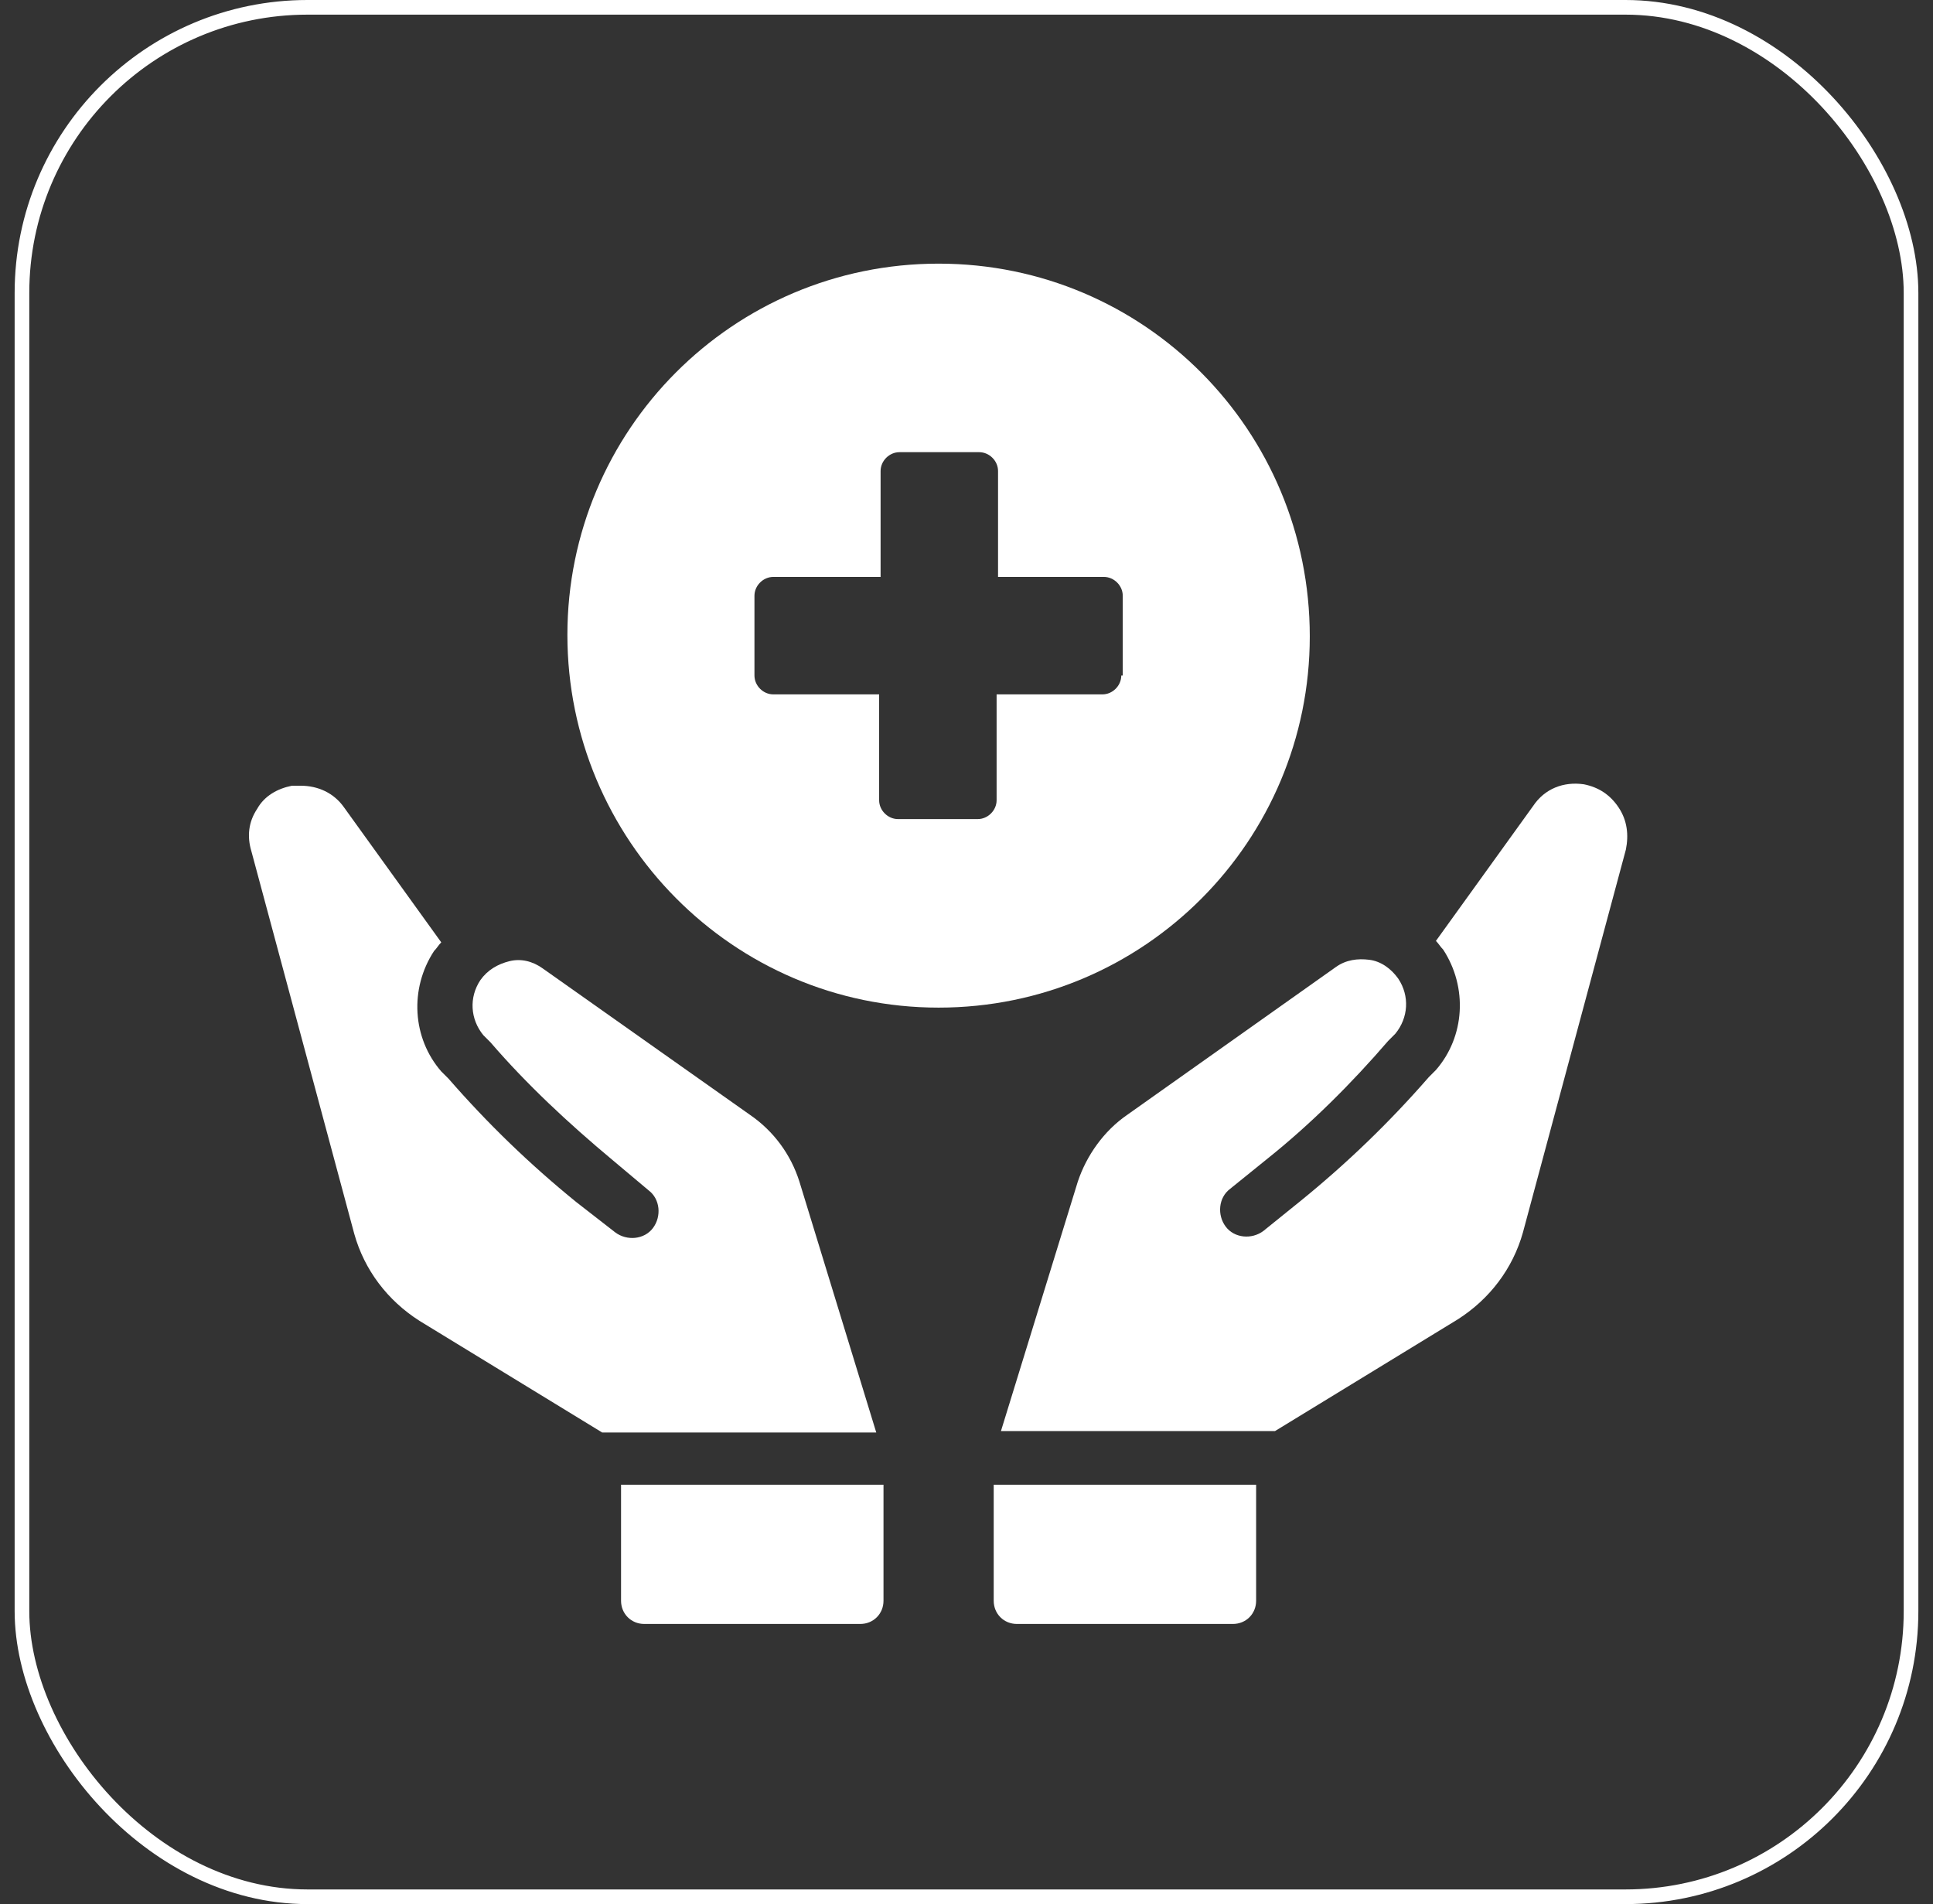
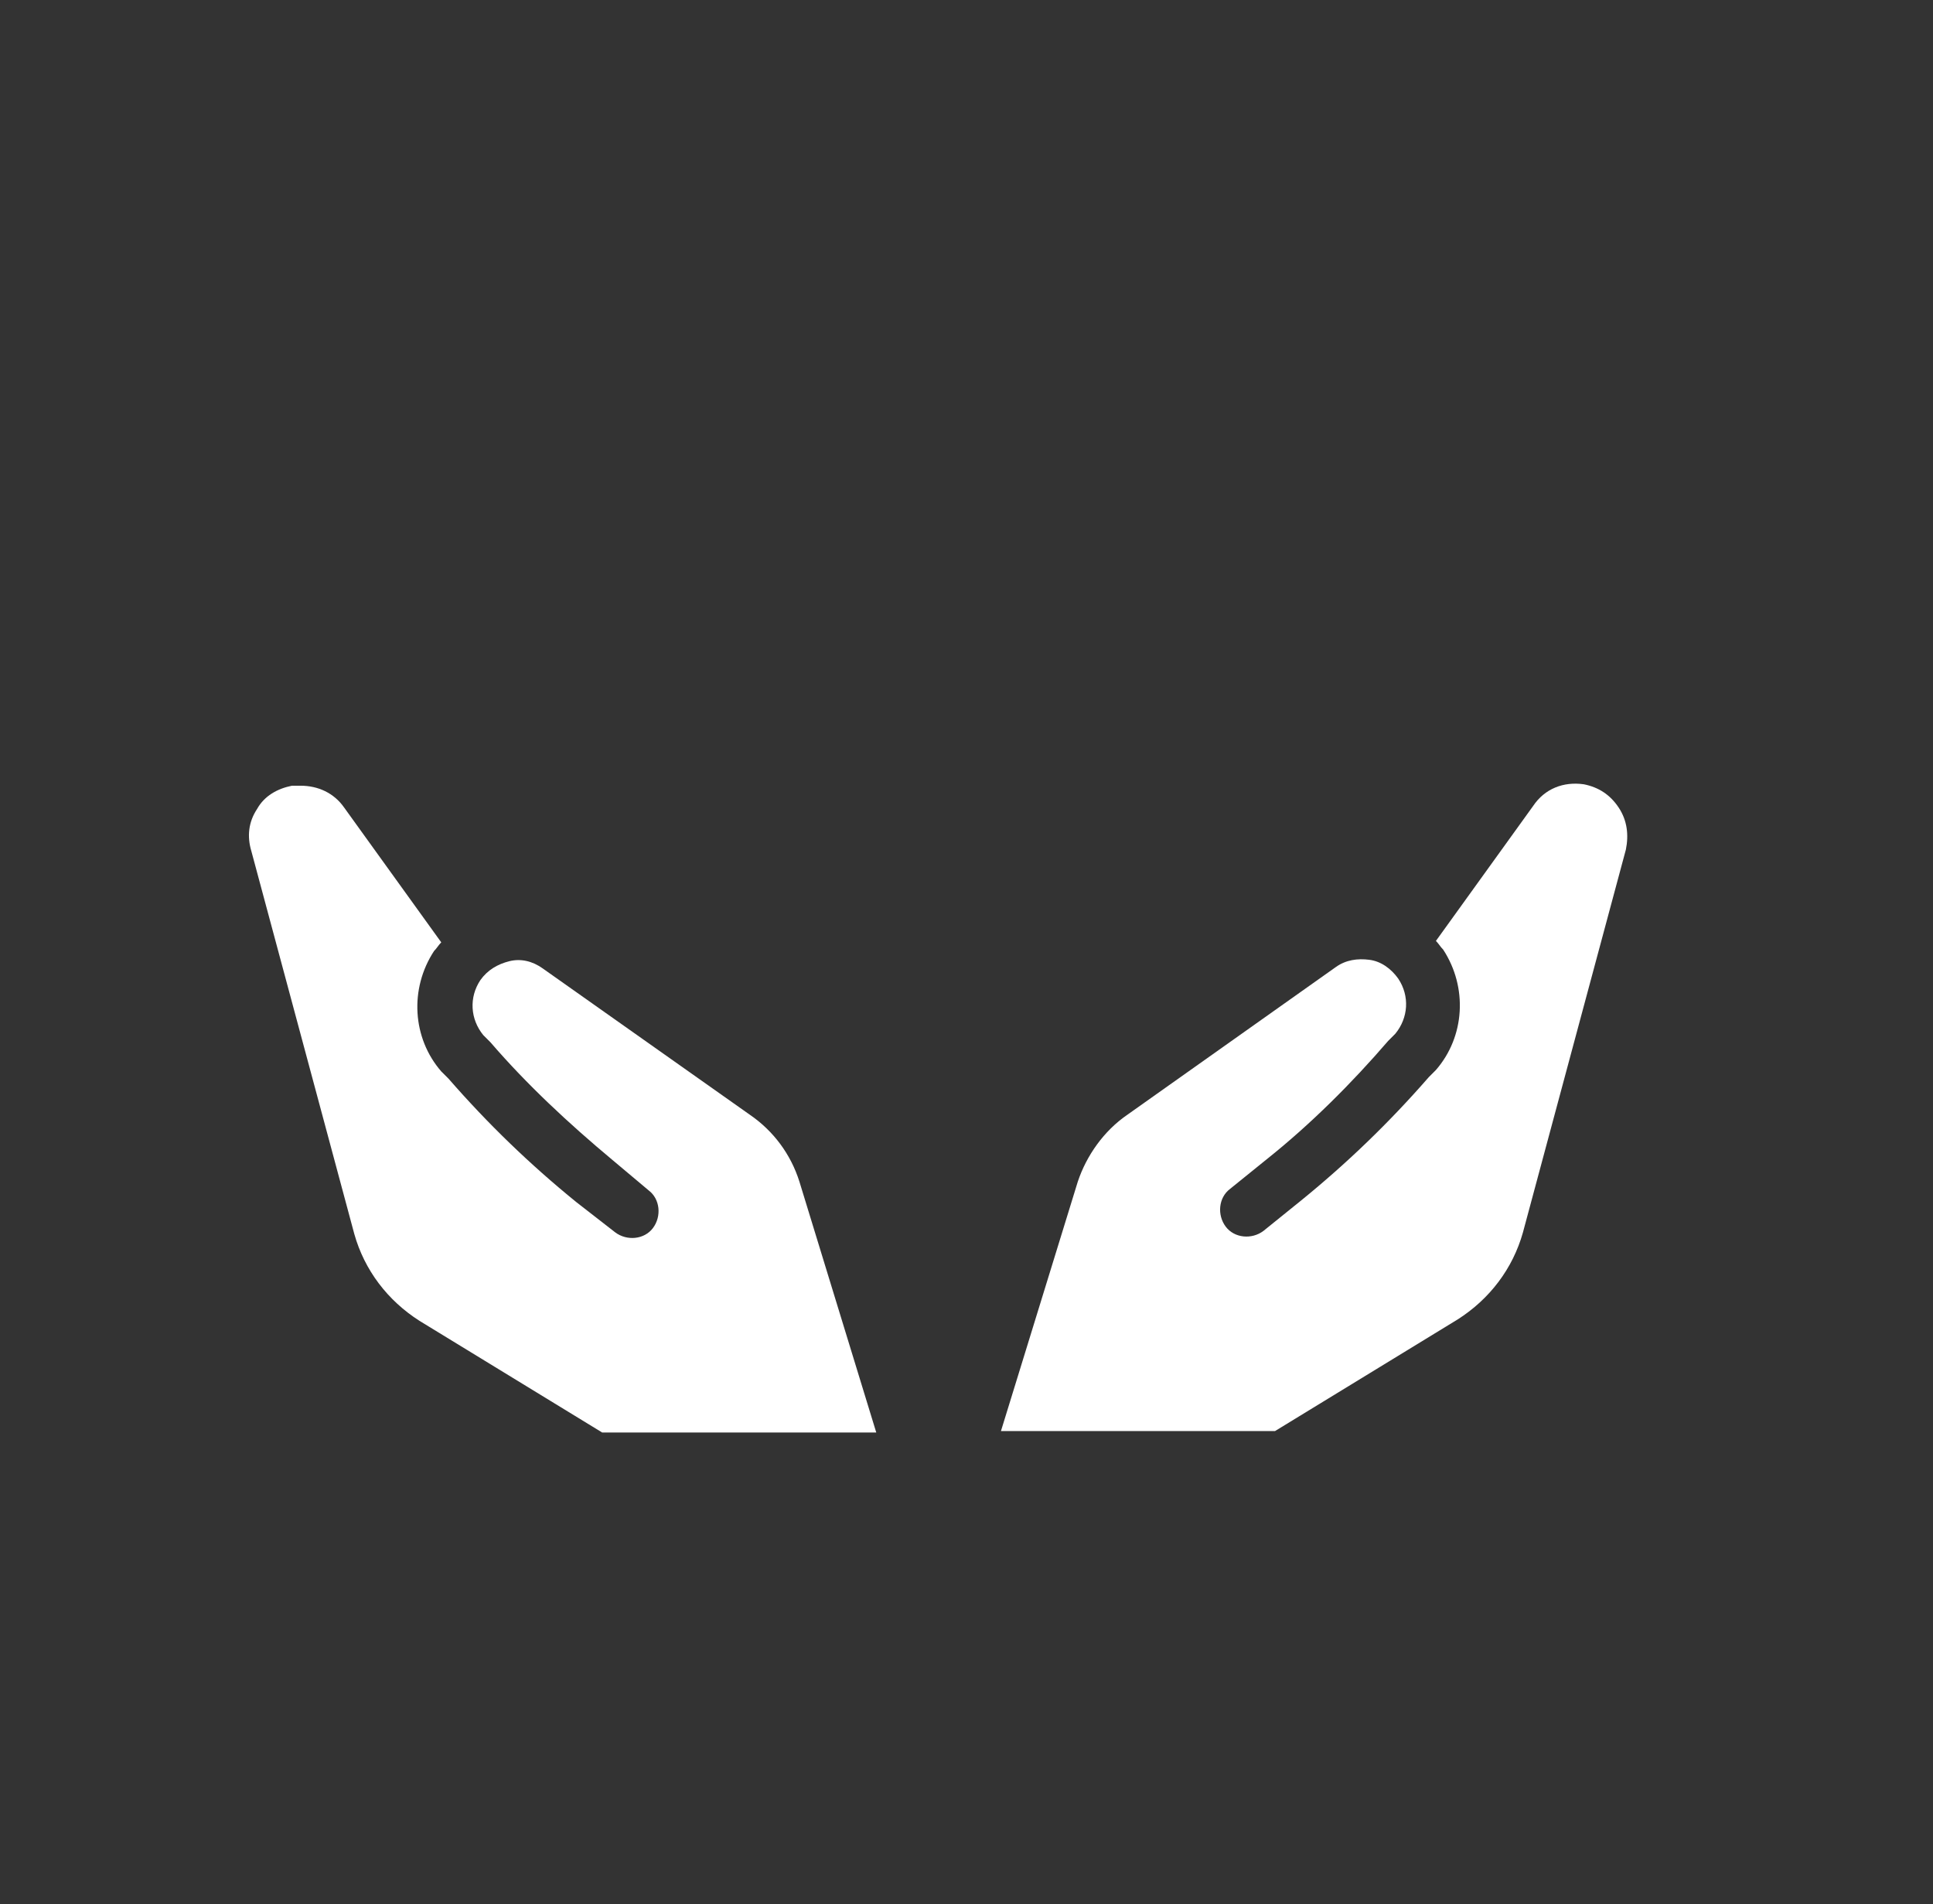
<svg xmlns="http://www.w3.org/2000/svg" width="66" height="65" viewBox="0 0 66 65" fill="none">
  <rect x="0" y="0" width="66" height="65" fill="#333333" stroke="none" />
  <g id="Group 61603">
-     <rect id="Rectangle 4013" x="0.75" y="0.25" width="64.5" height="64.5" rx="9.75" stroke="white" stroke-width="0.5" />
    <g id="Group">
-       <path id="Vector" d="M33.929 54.645C33.929 55.091 34.275 55.437 34.721 55.437H42.097C42.543 55.437 42.889 55.091 42.889 54.645V50.684H33.929V54.645Z" fill="white" />
      <path id="Vector_2" d="M55.266 27.565C54.969 27.12 54.573 26.872 54.078 26.773C53.385 26.674 52.741 26.922 52.345 27.516L49.028 32.12C49.127 32.219 49.177 32.318 49.276 32.417C50.117 33.704 50.019 35.388 49.028 36.526L48.781 36.774C47.444 38.308 46.008 39.695 44.424 40.982L43.137 42.021C42.741 42.319 42.147 42.269 41.85 41.873C41.553 41.477 41.602 40.883 41.998 40.586L43.285 39.546C44.771 38.358 46.157 36.972 47.395 35.536L47.642 35.288C48.088 34.744 48.137 34.001 47.741 33.407C47.494 33.061 47.147 32.813 46.751 32.764C46.355 32.714 45.959 32.764 45.612 33.011L38.483 38.061C37.691 38.605 37.097 39.447 36.8 40.338L34.176 48.853H43.533L49.771 45.041C50.86 44.348 51.652 43.309 51.999 42.071L55.514 29.001C55.613 28.506 55.563 28.011 55.266 27.565Z" fill="white" />
      <path id="Vector_3" d="M27.295 40.337C26.998 39.397 26.404 38.605 25.611 38.06L18.532 33.06C18.185 32.812 17.789 32.714 17.393 32.812C16.997 32.911 16.651 33.109 16.403 33.456C16.007 34.05 16.057 34.793 16.502 35.337L16.75 35.585C17.987 37.021 19.423 38.357 20.908 39.595L22.146 40.635C22.542 40.932 22.592 41.526 22.294 41.922C21.997 42.318 21.403 42.367 21.007 42.07L19.671 41.031C18.086 39.743 16.651 38.357 15.314 36.822L15.066 36.575C14.076 35.436 13.977 33.753 14.819 32.466C14.918 32.367 14.967 32.268 15.066 32.169L11.749 27.565C11.403 27.07 10.858 26.822 10.264 26.822C10.165 26.822 10.066 26.822 9.967 26.822C9.472 26.921 9.027 27.169 8.779 27.614C8.482 28.06 8.433 28.555 8.581 29.05L12.096 42.12C12.443 43.358 13.235 44.397 14.324 45.09L20.562 48.902H29.919L27.295 40.337Z" fill="white" />
-       <path id="Vector_4" d="M21.205 54.645C21.205 55.091 21.552 55.437 21.997 55.437H29.374C29.82 55.437 30.166 55.091 30.166 54.645V50.684H21.205V54.645Z" fill="white" />
-       <path id="Vector_5" d="M44.721 21.723C44.721 14.693 39.077 9 32.047 9C25.017 9 19.373 14.693 19.373 21.674C19.373 28.654 25.017 34.397 32.047 34.397C39.077 34.397 44.721 28.704 44.721 21.723ZM38.285 23.06C38.285 23.407 37.988 23.704 37.642 23.704H34.028V27.318C34.028 27.664 33.73 27.961 33.384 27.961H30.661C30.315 27.961 30.017 27.664 30.017 27.318V23.704H26.404C26.057 23.704 25.76 23.407 25.76 23.06V20.337C25.76 19.991 26.057 19.694 26.404 19.694H30.067V16.079C30.067 15.733 30.364 15.436 30.711 15.436H33.434C33.78 15.436 34.077 15.733 34.077 16.079V19.694H37.691C38.038 19.694 38.335 19.991 38.335 20.337V23.06H38.285Z" fill="white" />
    </g>
  </g>
</svg>